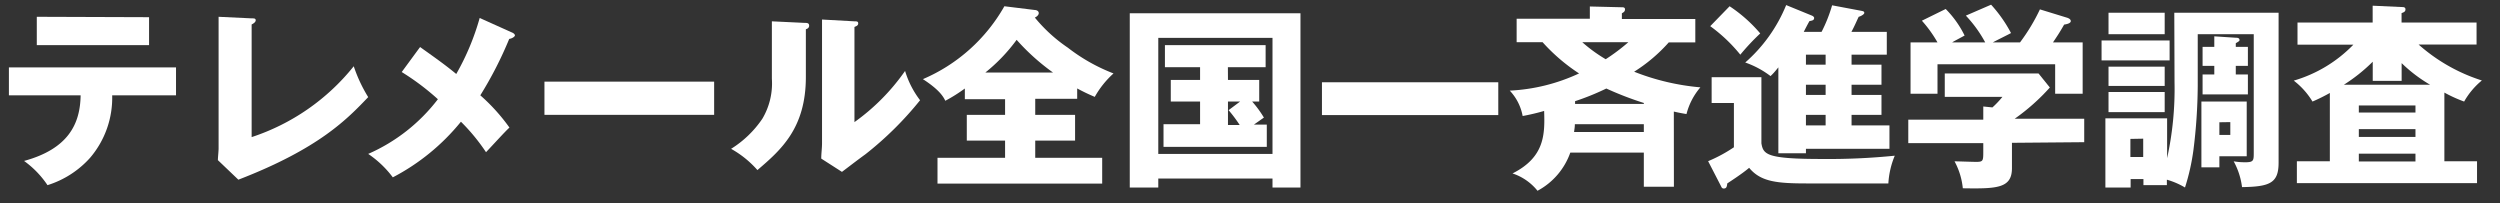
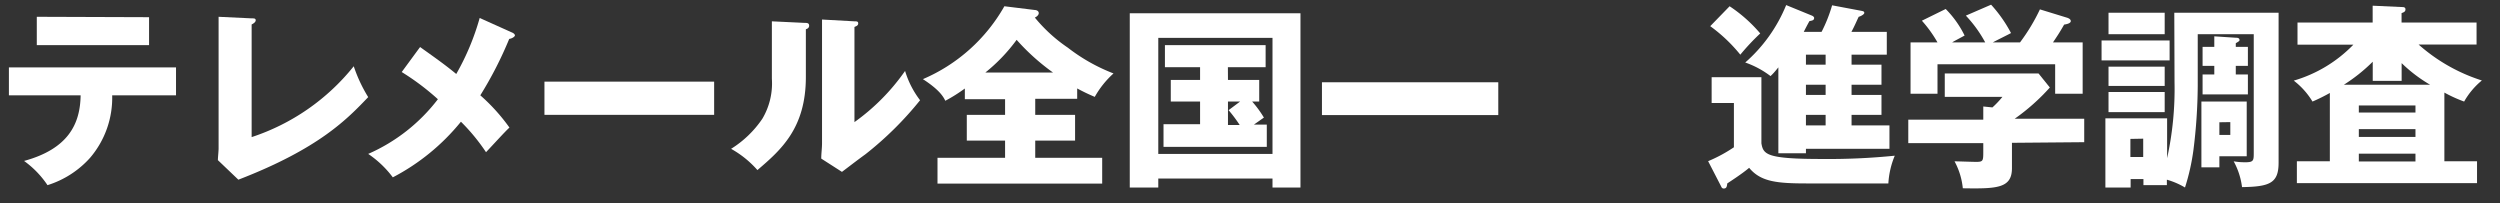
<svg xmlns="http://www.w3.org/2000/svg" width="320" height="26" viewBox="0 0 320 26">
  <rect x="0" y="0" width="320" height="26" fill="#333333" stroke="none" />
  <defs>
    <style>
      .a {
        fill: #fff;
      }
    </style>
  </defs>
  <title>questionnaire_logo</title>
  <g>
    <path class="a" d="M1.14,12.2V8.63H22.53V12.2H14.36a11.83,11.83,0,0,1-2.83,8A12.19,12.19,0,0,1,6.08,23.7a12.1,12.1,0,0,0-3-3.1c5.67-1.55,7.19-4.75,7.24-8.4Zm17.94-10V5.78H4.71V2.15Z" />
    <path class="a" d="M32.21,2.35c.32,0,.52,0,.52.25s-.35.45-.52.53V17.55A27.91,27.91,0,0,0,45.28,8.48a18.68,18.68,0,0,0,1.85,3.95C44.48,15.2,40.88,19,30.51,23l-2.62-2.5c0-.35.09-1.15.09-1.49V2.15Z" />
    <path class="a" d="M65.58,4.18c.13.05.33.2.33.35s-.35.4-.73.45a48.66,48.66,0,0,1-3.7,7.22,24.09,24.09,0,0,1,3.73,4.13c-.58.52-2,2.1-3,3.15A24.89,24.89,0,0,0,59,15.58a27.72,27.72,0,0,1-8.72,7.12,13,13,0,0,0-3.15-3,22.67,22.67,0,0,0,8.92-7,31.59,31.59,0,0,0-4.63-3.48l2.35-3.2c2.15,1.53,3.3,2.35,4.63,3.45a31.73,31.73,0,0,0,3-7.17Z" />
    <path class="a" d="M91.41,10.45V14.7H69.69V10.45Z" />
    <path class="a" d="M103,2.93c.27,0,.57,0,.57.35s-.32.42-.42.47v6.1c0,6.58-3.2,9.35-6.2,11.92a12.77,12.77,0,0,0-3.37-2.72,13.33,13.33,0,0,0,4-3.85,8.86,8.86,0,0,0,1.22-5.12V2.73Zm6.37-.2c.28,0,.48,0,.48.27s-.25.35-.48.45V15.63a27,27,0,0,0,6.48-6.55,11.73,11.73,0,0,0,1.92,3.75,43.11,43.11,0,0,1-7,6.92c-1,.72-2,1.5-3,2.25l-2.65-1.7c0-.68.1-1.3.1-2V2.5Z" />
    <path class="a" d="M132.51,14.7h5.1V18h-5.1V20.2h8.57v3.3H120V20.2h8.65V18h-4.9V14.7h4.9v-2h-5.15V11.33A20.56,20.56,0,0,1,121,12.9c-.22-.45-.67-1.35-2.87-2.77A21.85,21.85,0,0,0,128.56.8l3.9.48c.17,0,.5.1.5.4s-.38.52-.5.57a19.76,19.76,0,0,0,4.22,3.85,23,23,0,0,0,5.85,3.3,11.77,11.77,0,0,0-2.4,3,24,24,0,0,1-2.25-1.08v1.33h-5.37Zm2.27-5.42a28,28,0,0,1-4.65-4.18,22.12,22.12,0,0,1-4,4.18Z" />
    <path class="a" d="M148.26,22.85V24h-3.65V1.7h21.85V24h-3.58V22.85Zm14.62-3.15V4.85H148.26V19.7Zm-5.7-9.47h4V13h-.9a14,14,0,0,1,1.5,2.05l-1.28.9h1.65v2.85H148.93V15.9h4.68V13h-3.75V10.23h3.75V8.6h-4.5V5.78H162V8.6h-4.83ZM158.73,13h-1.55v3h1.5a18.28,18.28,0,0,0-1.42-1.9Z" />
    <path class="a" d="M191.78,10.53v4.2H169.21v-4.2Z" />
-     <path class="a" d="M214.26,23.9h-3.85V19.53H201a8.89,8.89,0,0,1-4.2,4.89,6.84,6.84,0,0,0-3.2-2.22c4.13-2.08,4.15-5,4.05-8a27.8,27.8,0,0,1-2.75.65,6.44,6.44,0,0,0-1.65-3.25,23.64,23.64,0,0,0,8.87-2.2,23.43,23.43,0,0,1-4.67-4h-3.32v-3h9.37V.83l4.1.1c.17,0,.4,0,.4.27s-.18.38-.4.5v.73H217v3h-3.4a20.51,20.51,0,0,1-4.43,3.75,30.09,30.09,0,0,0,8.48,2,8.45,8.45,0,0,0-1.78,3.42c-1-.17-1.3-.25-1.62-.32Zm-12.68-8c0,.38-.05.6-.1,1h8.93v-1Zm8.83-2.6v-.12a42,42,0,0,1-4.8-1.85,31.91,31.91,0,0,1-4,1.62c0,.1,0,.25,0,.35ZM202.53,5.4a19.12,19.12,0,0,0,3,2.18,24.84,24.84,0,0,0,2.9-2.18Z" />
    <path class="a" d="M225.46,9.88v8.47c.25,1.43.65,2,7.8,2a84.56,84.56,0,0,0,9.27-.42,10.82,10.82,0,0,0-.82,3.55H231.38c-3.92,0-6-.2-7.49-2-.93.8-2.7,1.92-2.8,2-.05.42-.1.65-.45.65-.2,0-.28-.13-.35-.3l-1.65-3.2a18.84,18.84,0,0,0,3.3-1.78V13.18h-2.85V9.88ZM221.39.8a18.64,18.64,0,0,1,3.92,3.48A28.88,28.88,0,0,0,222.76,7a20,20,0,0,0-3.85-3.65ZM237,8.28h3.83v2.57H237v1.3h3.83V14.7H237v1.35h4.85v3H231.16v.57h-3.53v-11c-.52.65-.72.85-1,1.12A11.71,11.71,0,0,0,223.39,8,19.53,19.53,0,0,0,228.63.65L231.93,2c.18.08.28.2.28.28,0,.32-.23.35-.6.42-.28.5-.45.83-.73,1.38h2.28a18.62,18.62,0,0,0,1.35-3.4l3.72.7c.23.05.4.07.4.27s-.5.45-.72.5c-.33.7-.55,1.23-.93,1.93h4.53V7H237ZM233.68,7h-2.52V8.28h2.52Zm0,3.85h-2.52v1.3h2.52Zm0,3.85h-2.52v1.35h2.52Z" />
    <path class="a" d="M257.53,18.28v3.24c0,2.58-1.9,2.65-6.29,2.58a9.08,9.08,0,0,0-1.06-3.45c.38,0,2.33.07,2.75.07.93,0,.93-.12.93-1.4v-1h-9.6v-3h9.6V13.63l1.17.12a12,12,0,0,0,1.28-1.35h-7.38v-3h12l1.45,1.8a26.42,26.42,0,0,1-4.5,4h8.9v3ZM254.11,5.43A16.14,16.14,0,0,0,251.63,2L254.86.6a17.33,17.33,0,0,1,2.55,3.63c-.35.2-2,1-2.33,1.2h3.48a24.26,24.26,0,0,0,2.55-4.23l3.52,1.08c.13.05.43.17.43.42s-.4.38-.85.45c-.65,1.13-.83,1.38-1.43,2.28h3.8V12h-3.52V8.23H248V12h-3.45V5.43H248a15.74,15.74,0,0,0-2-2.78l3.05-1.5a12.88,12.88,0,0,1,2.42,3.4c-1.07.58-1.32.7-1.6.88Z" />
    <path class="a" d="M277.71,5.18V7.73H269V5.18Zm.6-3.55h13.35V20.82c0,2.6-1.1,3.08-4.68,3.13a9.22,9.22,0,0,0-1.07-3.3,8.59,8.59,0,0,0,1.47.12c1.1,0,1.1-.22,1.1-1.27V4.38h-7.17v6.67a68.57,68.57,0,0,1-.55,8.15A27.81,27.81,0,0,1,279.68,24,9.78,9.78,0,0,0,277.36,23v.7h-3v-.78h-1.64V24h-3.23V15.15h7.9v5.1a41.37,41.37,0,0,0,.95-9.72Zm-1.23,0V4.38h-7.19V1.63Zm0,6.9V11h-7.19V8.53Zm0,3.25v2.57h-7.19V11.78Zm-4.39,6V20.1h1.64V17.75ZM287.58,13v7h-3.5v1.42h-2.3V13Zm.15-7V8.43h-1.55v1.1h1.55v2.55h-5.8V9.53h1.5V8.43h-1.5V6h1.5V4.65l2.75.18c.15,0,.48,0,.48.3,0,.1-.05.15-.48.4V6Zm-3.65,9.65v1.62h1.4V15.63Z" />
    <path class="a" d="M309.58,5.7a22.42,22.42,0,0,0,8.1,4.6A9.55,9.55,0,0,0,315.41,13a17.72,17.72,0,0,1-2.53-1.15v8.79h4.18v2.8H294v-2.8h4.22V11.9A23.56,23.56,0,0,1,296,13a9.63,9.63,0,0,0-2.4-2.68,17.41,17.41,0,0,0,7.63-4.6h-7.15V2.88h9.62V.73l3.7.17c.22,0,.5,0,.5.3s-.23.38-.5.48v1.2H317V5.7Zm-2.17,4.65h-3.7V7.9a21.59,21.59,0,0,1-3.7,2.95h11.05a18.68,18.68,0,0,1-3.65-2.77Zm1.77,4.05v-.9h-7.25v.9Zm0,3.13v-1h-7.25v1Zm0,3.14v-1h-7.25v1Z" />
  </g>
</svg>